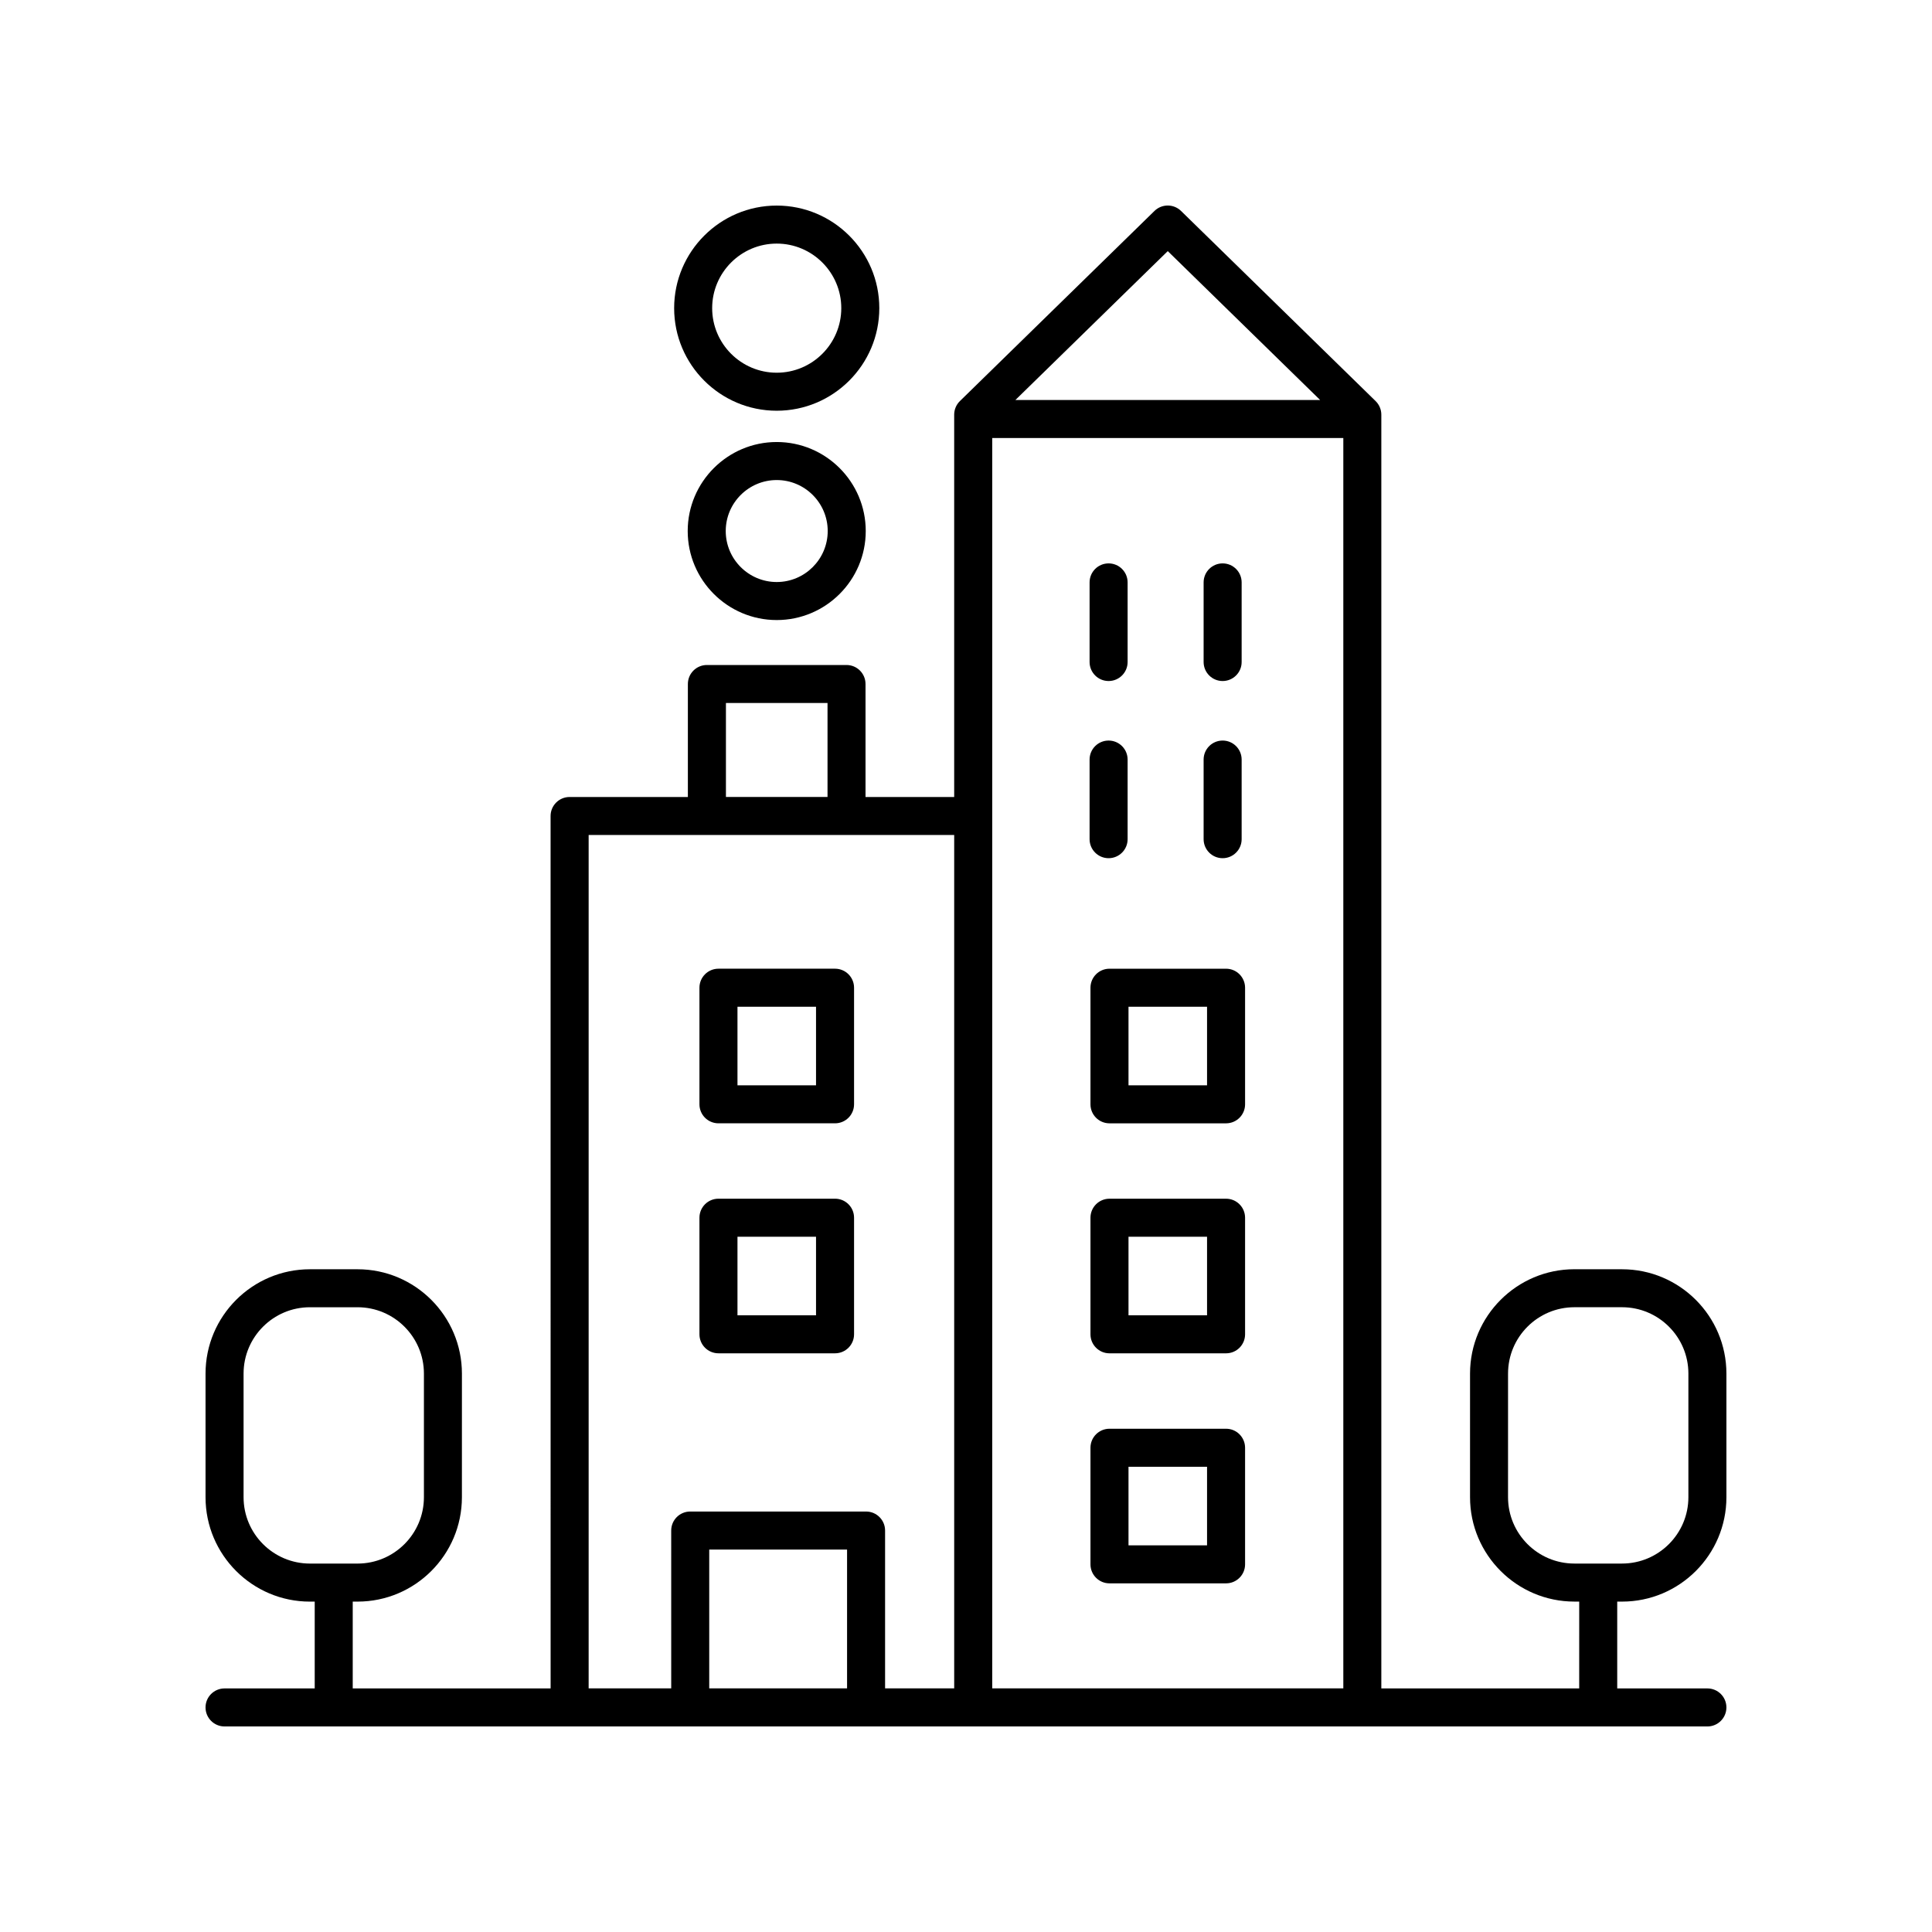
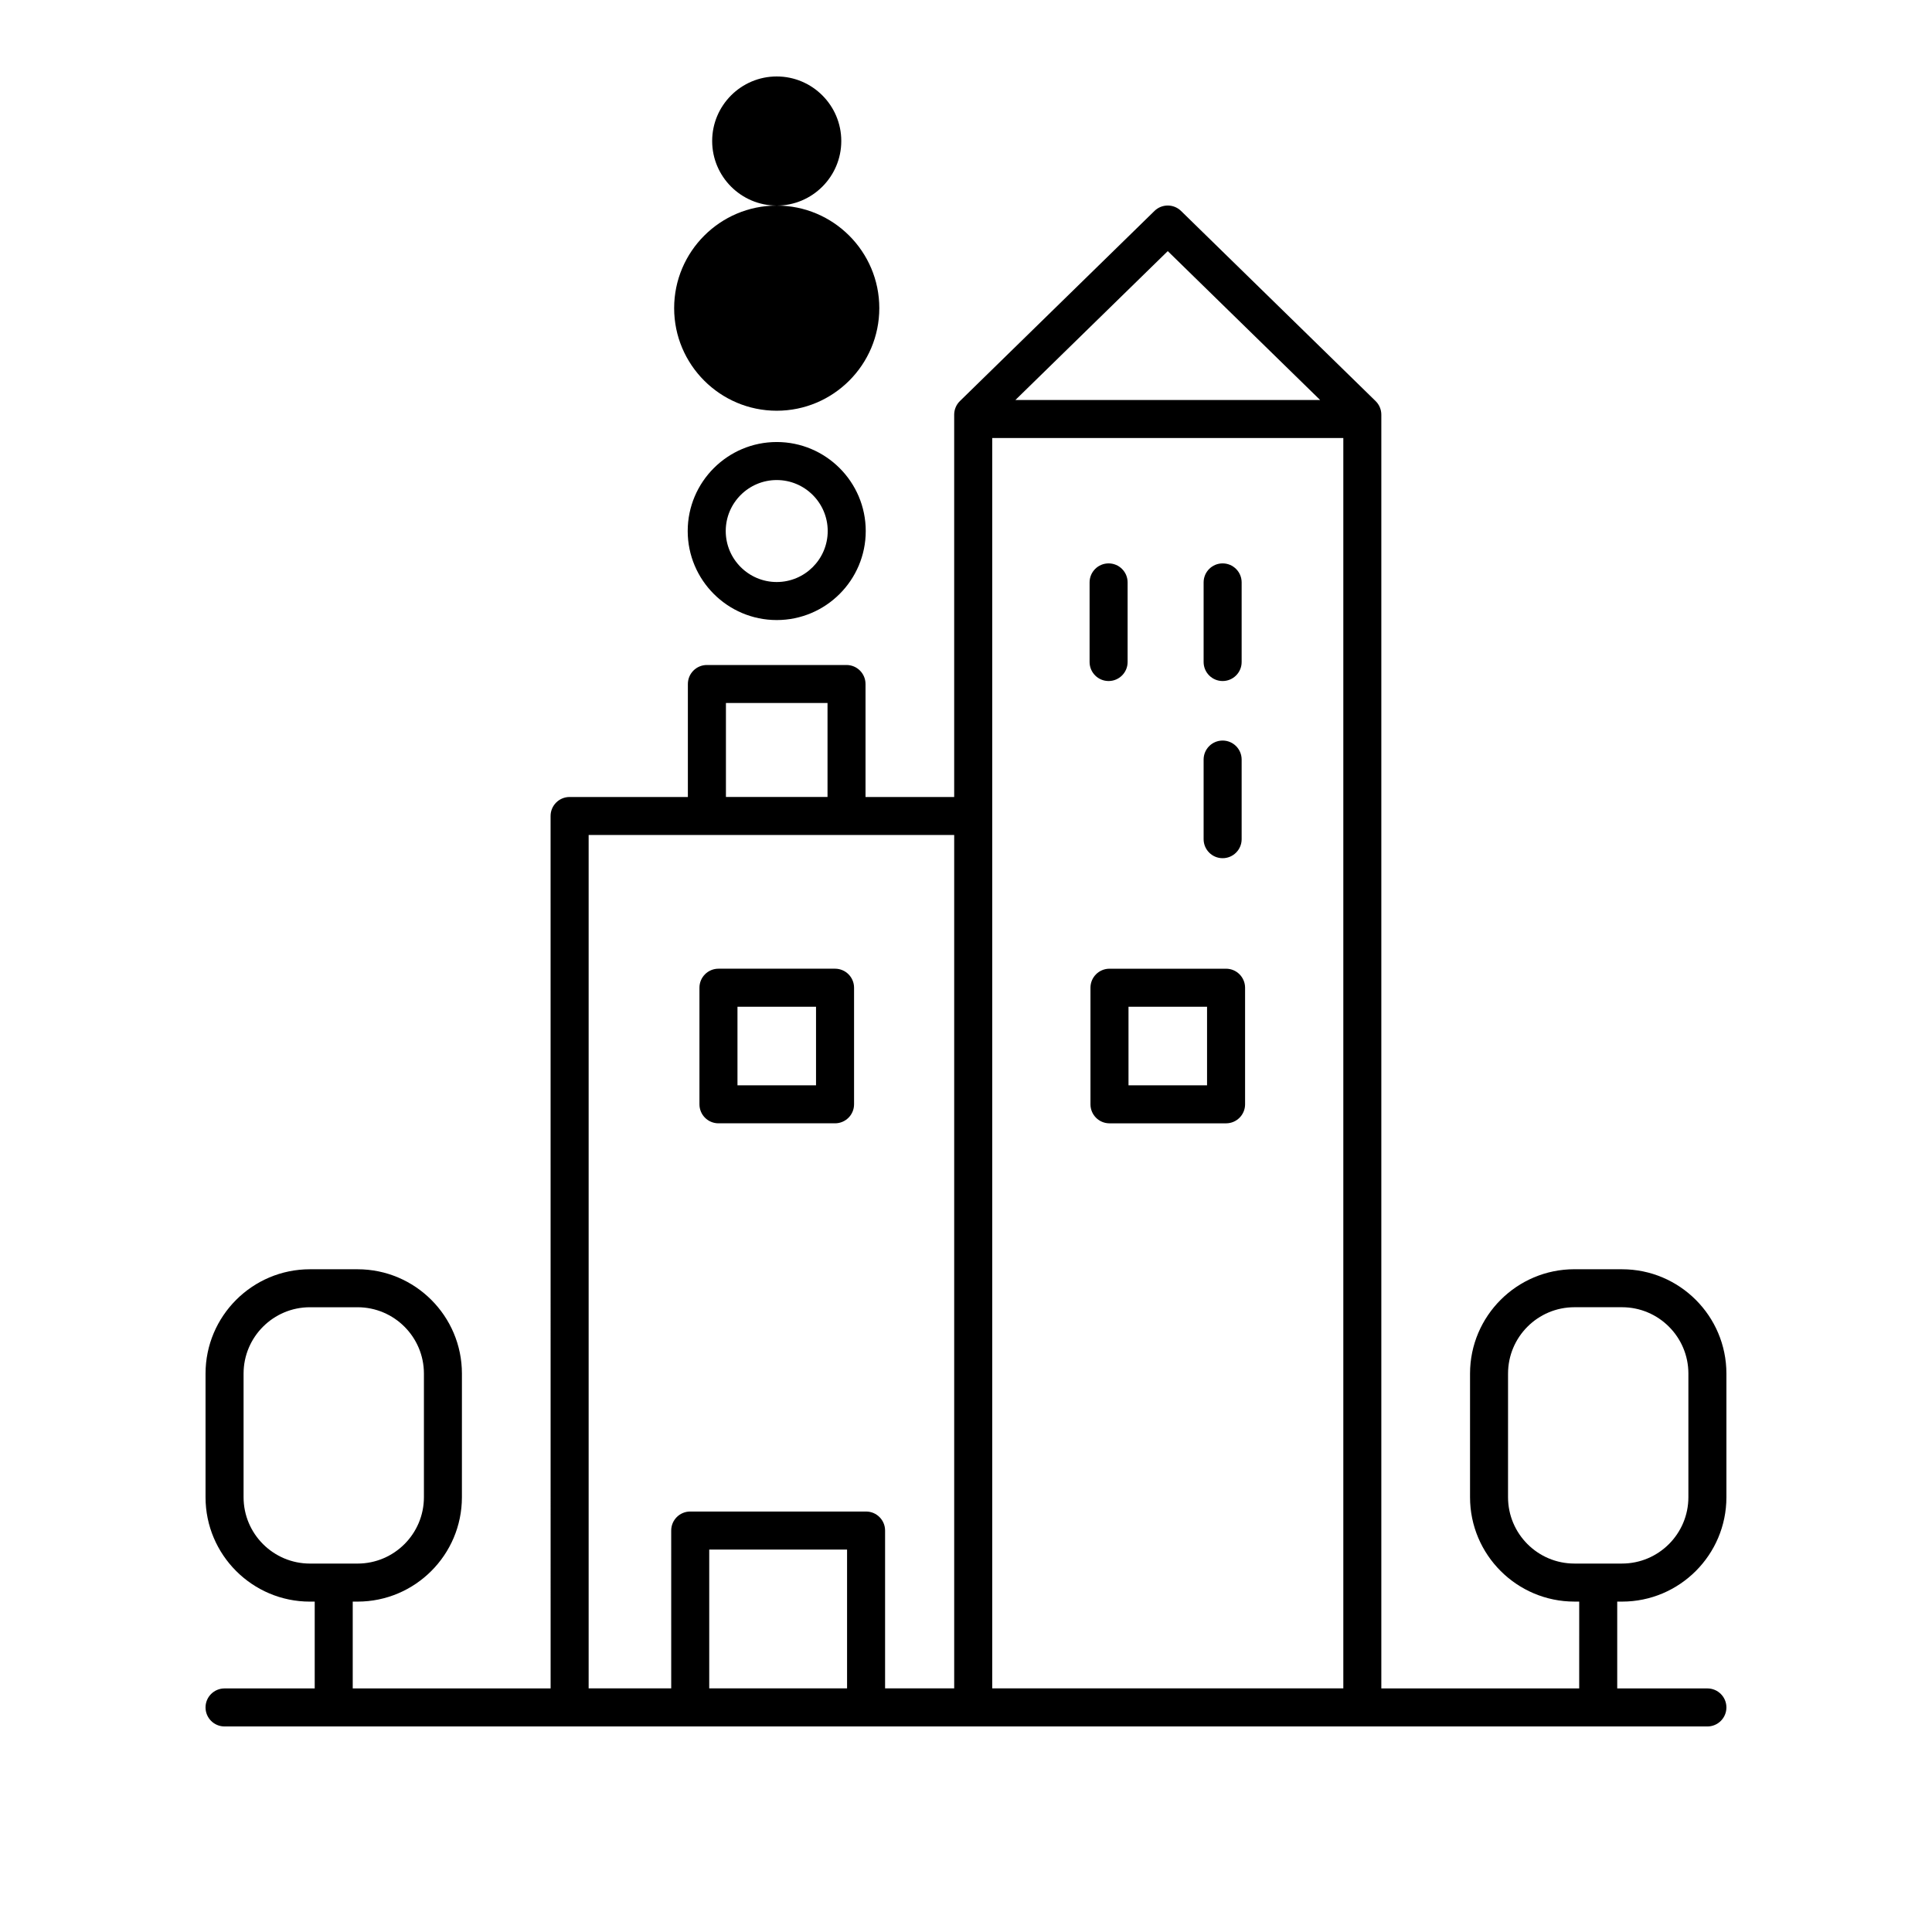
<svg xmlns="http://www.w3.org/2000/svg" fill="#000000" width="800px" height="800px" version="1.1" viewBox="144 144 512 512">
  <g>
-     <path d="m468.92 461.67h-30.895c-2.781 0-5.039 2.254-5.039 5.039v30.895c0 2.781 2.254 5.039 5.039 5.039h30.895c2.781 0 5.039-2.254 5.039-5.039v-30.895c-0.004-2.781-2.258-5.039-5.039-5.039zm-5.039 30.895h-20.816v-20.816h20.816z" />
    <path d="m468.92 400.72h-30.895c-2.781 0-5.039 2.254-5.039 5.039v30.895c0 2.781 2.254 5.039 5.039 5.039h30.895c2.781 0 5.039-2.254 5.039-5.039v-30.895c-0.004-2.781-2.258-5.039-5.039-5.039zm-5.039 30.895h-20.816v-20.816h20.816z" />
-     <path d="m334.4 502.64h30.895c2.781 0 5.039-2.254 5.039-5.039v-30.895c0-2.781-2.254-5.039-5.039-5.039h-30.895c-2.781 0-5.039 2.254-5.039 5.039v30.895c0 2.785 2.254 5.039 5.039 5.039zm5.039-30.891h20.816v20.816h-20.816z" />
    <path d="m334.4 441.69h30.895c2.781 0 5.039-2.254 5.039-5.039v-30.895c0-2.781-2.254-5.039-5.039-5.039h-30.895c-2.781 0-5.039 2.254-5.039 5.039v30.895c0 2.785 2.254 5.039 5.039 5.039zm5.039-30.891h20.816v20.816h-20.816z" />
-     <path d="m468.92 522.63h-30.895c-2.781 0-5.039 2.254-5.039 5.039v30.895c0 2.781 2.254 5.039 5.039 5.039h30.895c2.781 0 5.039-2.254 5.039-5.039v-30.895c-0.004-2.781-2.258-5.039-5.039-5.039zm-5.039 30.895h-20.816v-20.816h20.816z" />
    <path d="m349.84 261.14c-13.008 0-23.59 10.582-23.59 23.59 0 13.008 10.582 23.59 23.59 23.59s23.59-10.582 23.59-23.59c0-13.008-10.582-23.59-23.59-23.59zm0 37.102c-7.453 0-13.512-6.062-13.512-13.512 0-7.453 6.062-13.512 13.512-13.512 7.453 0 13.512 6.062 13.512 13.512s-6.059 13.512-13.512 13.512z" />
-     <path d="m349.84 198.48c-14.992 0-27.184 12.195-27.184 27.184 0 14.992 12.195 27.184 27.184 27.184 14.992 0 27.184-12.195 27.184-27.184 0.004-14.992-12.191-27.184-27.184-27.184zm0 44.293c-9.434 0-17.109-7.676-17.109-17.109s7.676-17.109 17.109-17.109 17.109 7.676 17.109 17.109-7.676 17.109-17.109 17.109z" />
+     <path d="m349.84 198.48c-14.992 0-27.184 12.195-27.184 27.184 0 14.992 12.195 27.184 27.184 27.184 14.992 0 27.184-12.195 27.184-27.184 0.004-14.992-12.191-27.184-27.184-27.184zc-9.434 0-17.109-7.676-17.109-17.109s7.676-17.109 17.109-17.109 17.109 7.676 17.109 17.109-7.676 17.109-17.109 17.109z" />
    <path d="m468.01 371.43c2.781 0 5.039-2.254 5.039-5.039v-21.098c0-2.781-2.254-5.039-5.039-5.039-2.781 0-5.039 2.254-5.039 5.039v21.098c0.004 2.781 2.258 5.039 5.039 5.039z" />
-     <path d="m437.79 371.43c2.781 0 5.039-2.254 5.039-5.039v-21.098c0-2.781-2.254-5.039-5.039-5.039-2.781 0-5.039 2.254-5.039 5.039v21.098c0 2.781 2.258 5.039 5.039 5.039z" />
    <path d="m468.01 324.48c2.781 0 5.039-2.254 5.039-5.039v-21.098c0-2.781-2.254-5.039-5.039-5.039-2.781 0-5.039 2.254-5.039 5.039v21.098c0.004 2.781 2.258 5.039 5.039 5.039z" />
    <path d="m437.79 324.48c2.781 0 5.039-2.254 5.039-5.039v-21.098c0-2.781-2.254-5.039-5.039-5.039-2.781 0-5.039 2.254-5.039 5.039v21.098c0 2.781 2.258 5.039 5.039 5.039z" />
    <path d="m573.86 480.36h-12.629c-15.25 0-27.656 12.41-27.656 27.656v32.762c0 15.254 12.41 27.66 27.656 27.66h1.277l-0.004 23.004h-52.438v-337.55c0-1.355-0.547-2.656-1.52-3.606l-51.559-50.383c-1.957-1.914-5.082-1.914-7.039 0l-51.559 50.383c-0.973 0.949-1.52 2.25-1.52 3.606v101.32h-23.496v-29.941c0-2.781-2.254-5.039-5.039-5.039h-37c-2.781 0-5.039 2.254-5.039 5.039v29.941h-31.344c-2.781 0-5.039 2.254-5.039 5.039l0.008 231.2h-52.441v-23.008h1.277c15.25 0 27.656-12.41 27.656-27.66l0.004-32.758c0-15.25-12.41-27.656-27.656-27.656h-12.629c-15.254 0-27.66 12.406-27.66 27.656v32.762c0 15.254 12.41 27.66 27.656 27.66h1.277v23.004h-23.895c-2.781 0-5.039 2.254-5.039 5.039 0 2.781 2.254 5.039 5.039 5.039h392.97c2.781 0 5.039-2.254 5.039-5.039 0-2.781-2.254-5.039-5.039-5.039h-23.898v-23.008h1.277c15.25 0.004 27.66-12.406 27.66-27.656v-32.762c0-15.25-12.41-27.656-27.66-27.656zm-365.31 60.418v-32.762c0-9.695 7.887-17.582 17.582-17.582h12.629c9.695 0 17.582 7.887 17.582 17.582v32.762c0 9.695-7.887 17.586-17.582 17.586h-12.629c-9.695-0.004-17.582-7.891-17.582-17.586zm198.4-280.7h93.043v331.36h-93.043zm46.52-49.531 40.375 39.453h-80.75zm-117.09 119.75h26.922v24.906h-26.922zm-36.383 34.98h96.875v226.16h-18.316v-41.828c0-2.781-2.254-5.039-5.039-5.039h-46.602c-2.781 0-5.039 2.254-5.039 5.039l0.004 41.828h-21.883zm68.484 226.16h-36.527v-36.789h36.527zm222.96-50.664c0 9.695-7.891 17.586-17.586 17.586h-12.629c-9.695 0-17.582-7.891-17.582-17.586l0.004-32.762c0-9.695 7.887-17.582 17.582-17.582h12.629c9.695 0 17.582 7.887 17.582 17.582z" />
  </g>
</svg>